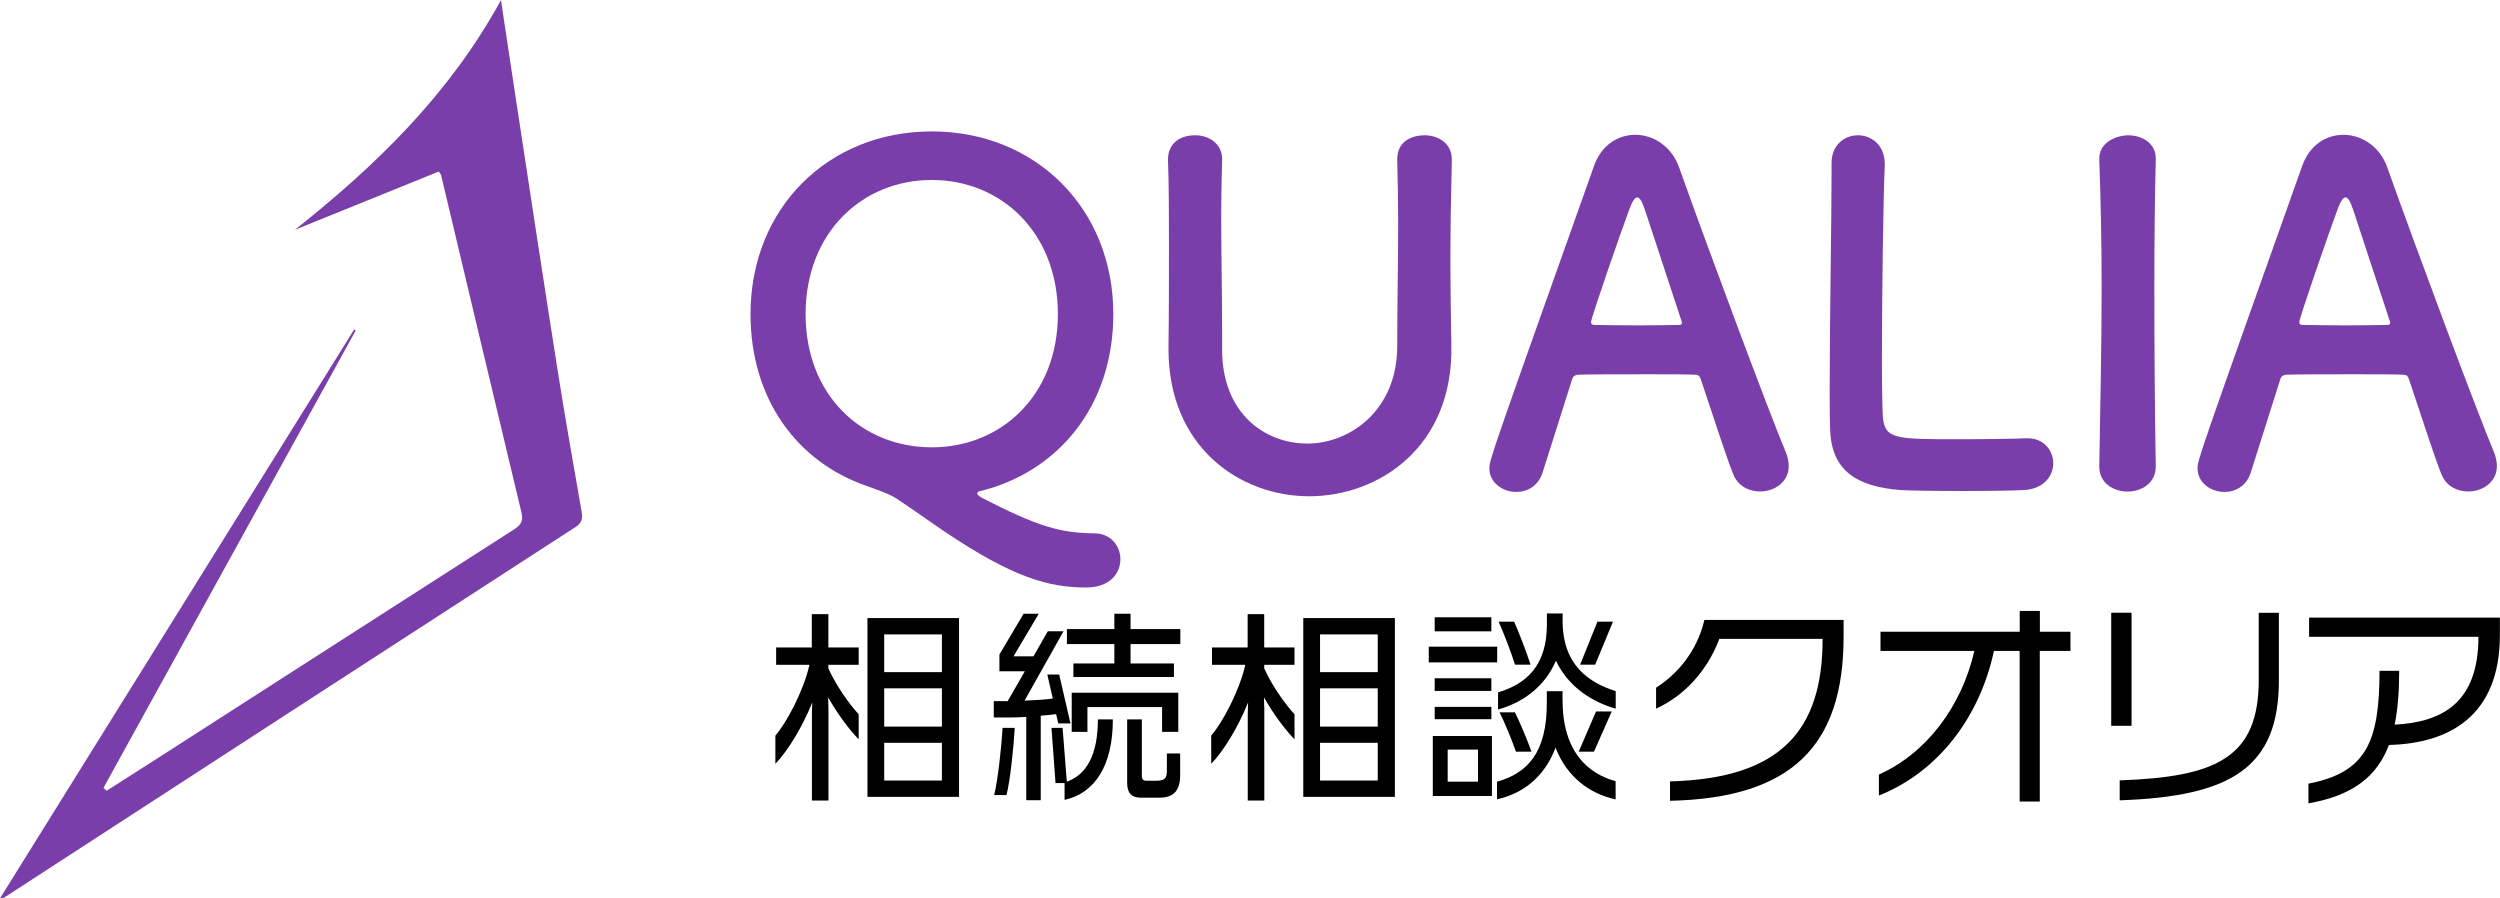
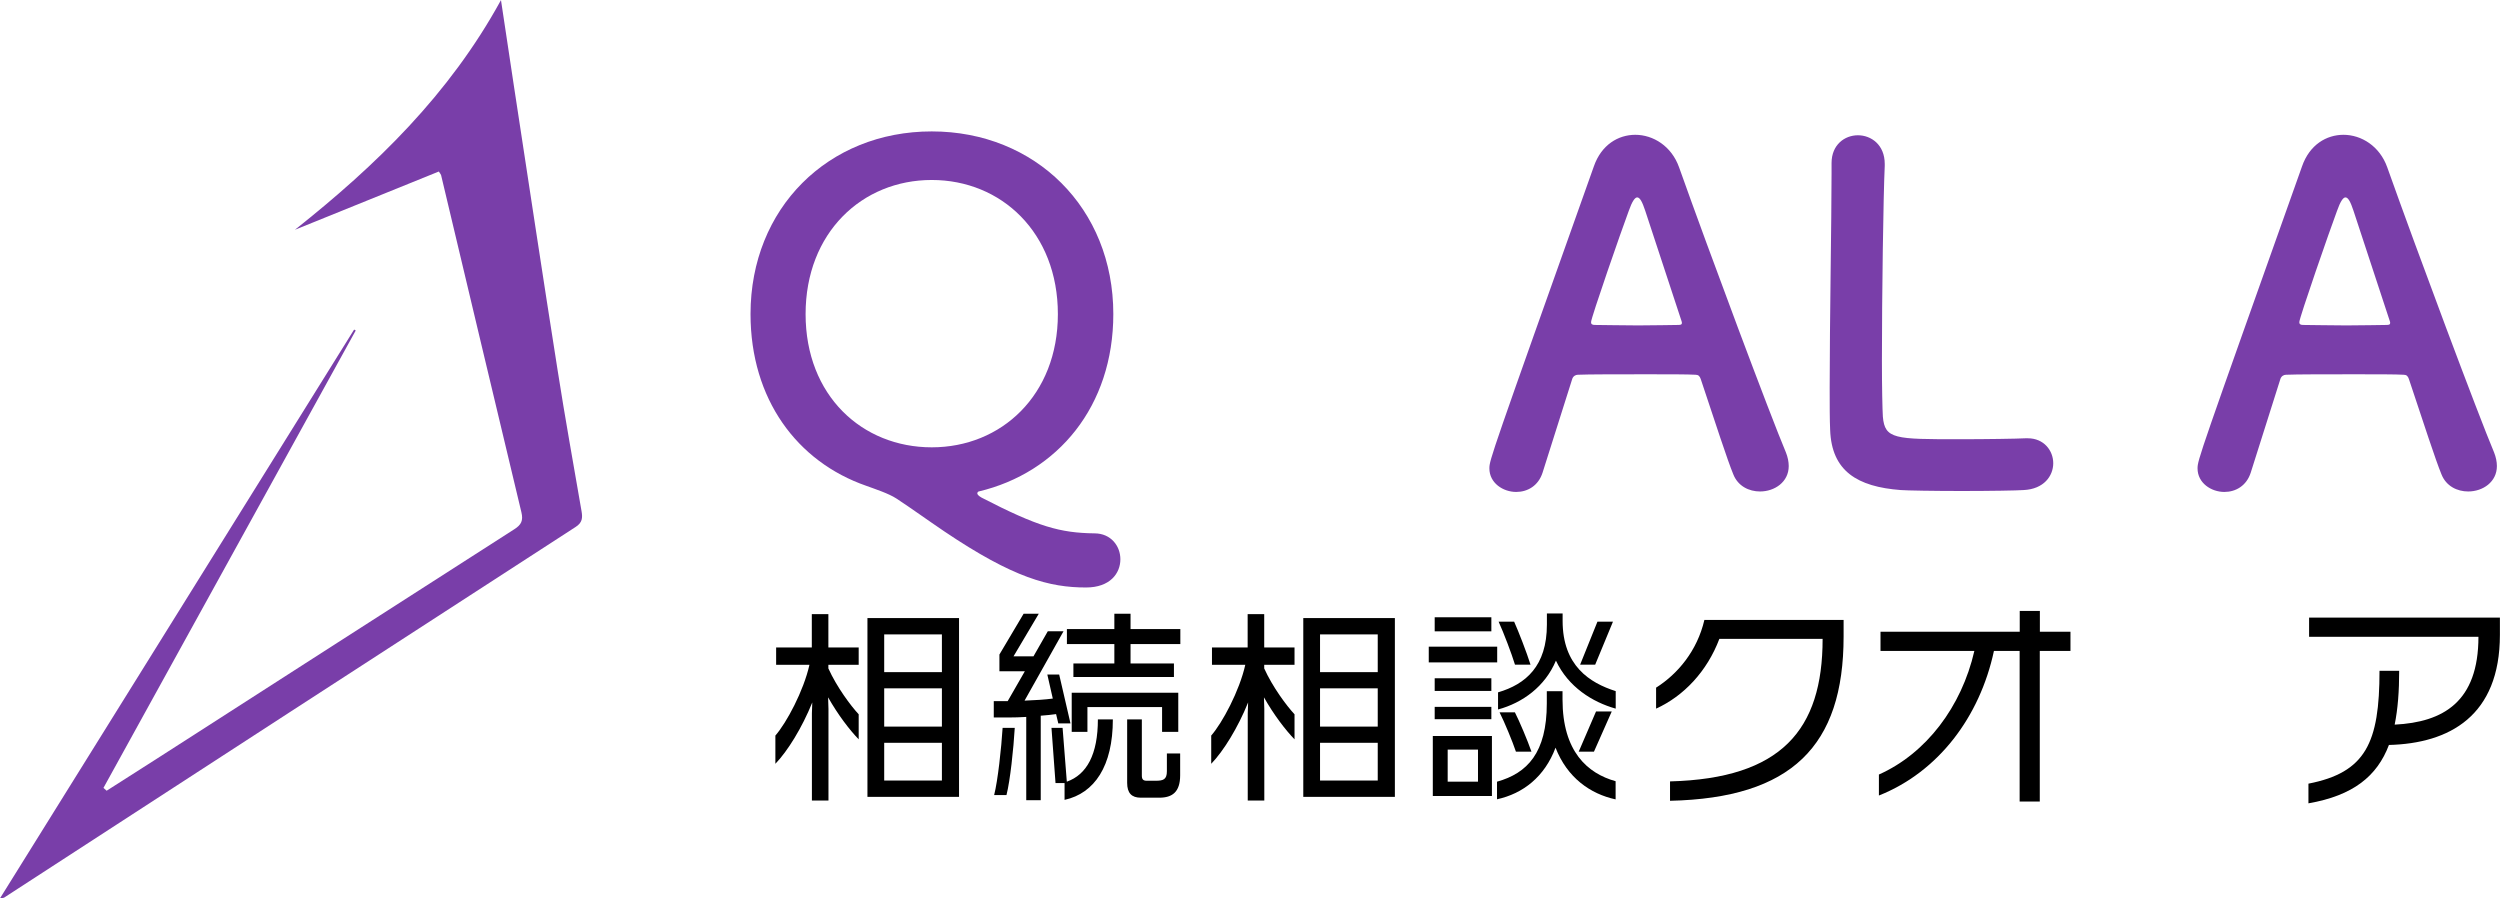
<svg xmlns="http://www.w3.org/2000/svg" id="_レイヤー_2" viewBox="0 0 265.58 95.43">
  <defs>
    <style>.cls-1{fill:#793ea9;}.cls-1,.cls-2{stroke-width:0px;}.cls-2{fill:#000;}</style>
  </defs>
  <g id="_レイヤー_1-2">
    <g id="r3zYzo">
      <path class="cls-1" d="M11.33,84c1.88-1.2,3.77-2.4,5.64-3.6,12.56-8.06,25.11-16.14,37.67-24.18.74-.47.96-.92.75-1.8-2.86-11.93-5.69-23.87-8.53-35.81-.02-.08-.08-.14-.24-.39-5.07,2.05-10.18,4.12-15.29,6.19,8.62-6.84,16.4-14.37,21.89-24.4.49,3.25.92,6.17,1.37,9.1,1.54,10.08,3.06,20.17,4.65,30.24.78,5,1.68,9.97,2.54,14.96.12.7.09,1.21-.63,1.67C40.9,69.08,20.67,82.22.43,95.36c-.03.02-.08.02-.43.07,12.61-20.26,25.12-40.34,37.62-60.42.06.03.12.06.17.1-8.93,16.2-17.87,32.39-26.8,48.59.11.1.22.2.34.3Z" />
    </g>
    <path class="cls-2" d="M87.97,74.04l.04,1.27v9.73h-1.76v-9.26l.04-1.16c-1.09,2.7-2.62,5.17-3.92,6.52v-3c1.18-1.35,3-4.74,3.62-7.52h-3.54v-1.84h3.79v-3.54h1.76v3.54h3.22v1.84h-3.22v.39c.9,1.99,2.38,3.97,3.22,4.87v2.66c-.96-.99-2.19-2.59-3.26-4.48ZM92.15,84.65v-18.99h9.73v18.99h-9.73ZM100.06,67.39h-6.13v4.01h6.13v-4.01ZM100.06,73.12h-6.13v4.07h6.13v-4.07ZM100.06,78.91h-6.13v4.01h6.13v-4.01Z" />
    <path class="cls-2" d="M112.43,76.87l-.24-1.01c-.45.06-.99.13-1.63.17v8.98h-1.54v-8.85c-.62.04-1.29.06-1.89.06h-1.56v-1.74h1.48l1.82-3.17h-2.7v-1.78l2.57-4.33h1.61l-2.68,4.52h2.12l1.52-2.66h1.67l-4.14,7.37c1.09-.04,2.19-.11,3-.22l-.58-2.55h1.26l1.2,5.19h-1.31ZM106.92,84.46h-1.31c.39-1.52.77-5.02.9-7.14h1.29c-.13,2.23-.49,5.62-.88,7.14ZM113.09,84.97v-1.78h-.96l-.43-5.87h1.18l.45,5.72c2.12-.75,3.3-2.89,3.3-6.62h1.59c0,4.97-1.95,7.85-5.12,8.55ZM120.1,68.42v2.06h4.61v1.44h-10.68v-1.44h4.35v-2.06h-5.04v-1.59h5.04v-1.63h1.72v1.63h5.29v1.59h-5.29ZM123.45,77.75v-2.64h-7.93v2.64h-1.67v-4.16h11.32v4.16h-1.72ZM123.17,84.74h-1.99c-.96,0-1.44-.49-1.44-1.57v-6.75h1.56v5.98c0,.39.15.54.51.54h.97c.79,0,1.18-.13,1.18-1.01v-1.89h1.41v2.32c0,1.78-.84,2.38-2.21,2.38Z" />
    <path class="cls-2" d="M134.27,74.04l.04,1.27v9.73h-1.76v-9.26l.04-1.16c-1.09,2.7-2.62,5.17-3.92,6.52v-3c1.18-1.35,3-4.74,3.62-7.52h-3.54v-1.84h3.79v-3.54h1.76v3.54h3.22v1.84h-3.22v.39c.9,1.99,2.38,3.97,3.22,4.87v2.66c-.96-.99-2.19-2.59-3.26-4.48ZM138.45,84.65v-18.99h9.73v18.99h-9.73ZM146.36,67.39h-6.13v4.01h6.13v-4.01ZM146.36,73.12h-6.13v4.07h6.13v-4.07ZM146.36,78.91h-6.13v4.01h6.13v-4.01Z" />
    <path class="cls-2" d="M151.78,70.37v-1.67h7.27v1.67h-7.27ZM152.21,84.56v-6.37h6.28v6.37h-6.28ZM152.41,67.07v-1.5h6.02v1.5h-6.02ZM152.41,73.4v-1.35h6.02v1.35h-6.02ZM152.41,76.4v-1.31h6.02v1.31h-6.02ZM157.01,79.63h-3.22v3.41h3.22v-3.41ZM165.25,79.42c-1.16,3.11-3.47,4.89-6.22,5.49v-1.87c3.22-.9,5.29-3.07,5.29-8.32v-1.29h1.67v.88c0,5.53,2.66,7.85,5.64,8.68v1.93c-2.68-.58-5.14-2.29-6.39-5.51ZM165.29,70.18c-1.16,2.76-3.54,4.48-6.15,5.19v-1.82c2.94-.86,5.19-2.79,5.19-7.2v-1.18h1.67v.79c0,4.76,2.87,6.58,5.64,7.46v1.86c-2.46-.69-5.04-2.29-6.35-5.1ZM160.94,70.61c-.36-1.18-1.2-3.39-1.74-4.57h1.65c.47,1.05,1.33,3.26,1.74,4.57h-1.65ZM161.04,79.85c-.36-1.07-1.2-3.11-1.74-4.18h1.63c.49.96,1.35,3,1.76,4.18h-1.65ZM169.34,79.85h-1.63l1.84-4.27h1.67l-1.89,4.27ZM169.47,70.61h-1.61l1.84-4.57h1.65l-1.89,4.57Z" />
    <path class="cls-2" d="M177.41,85.05v-2.04c11.82-.31,16.21-5.46,16.21-15.14h-10.97c-1.31,3.47-3.8,6.08-6.72,7.41v-2.23c2.3-1.45,4.37-3.92,5.13-7.19h14.79v1.76c0,11.63-5.53,17.16-18.44,17.45Z" />
    <path class="cls-2" d="M216.69,69.15v16h-2.14v-16h-2.73c-1.5,7-5.89,12.84-12.22,15.36v-2.23c5.01-2.23,8.78-7.19,10.14-13.13h-9.97v-2.04h14.79v-2.21h2.14v2.21h3.25v2.04h-3.25Z" />
-     <path class="cls-2" d="M224.28,77.1v-12.01h2.16v12.01h-2.16ZM225.18,85.01v-2.11c10.37-.36,14.77-2.47,14.77-10.68v-7.12h2.14v7.17c0,9.26-5.03,12.34-16.9,12.75Z" />
    <path class="cls-2" d="M253.78,79.14c-1.26,3.32-3.8,5.37-8.55,6.2v-2.09c6.08-1.19,7.55-4.32,7.55-11.99h2.09c0,2.16-.14,4.04-.48,5.72,5.18-.26,8.9-2.44,8.9-9.33h-17.99v-2.04h20.27v1.83c0,8.62-5.37,11.54-11.8,11.7Z" />
    <path class="cls-1" d="M115.38,62.41c-3.9,0-7.7-1-15.05-5.95-1.85-1.25-3.5-2.45-5.1-3.5-.85-.55-2.25-1-3.2-1.35-7.35-2.55-12.3-9.2-12.3-18.25,0-11.25,8.25-19.4,19.25-19.4s19.29,8.15,19.29,19.4c0,9.8-5.9,16.85-14.3,18.85-.05,0-.15.1-.15.2s.1.25.45.45c6,3.1,8.35,3.75,12,3.8,1.75,0,2.75,1.35,2.75,2.75,0,1.5-1.1,3-3.65,3ZM112.38,33.37c0-8.65-6-14.25-13.4-14.25s-13.4,5.6-13.4,14.25,6,14.15,13.4,14.15,13.4-5.55,13.4-14.15Z" />
-     <path class="cls-1" d="M124.13,37.07v-.25c.05-3.5.05-7.2.05-10.85,0-3.05,0-6.05-.1-8.95-.05-1.45.9-2.65,2.9-2.65,1.4,0,2.85.85,2.85,2.55v.1c-.05,1.95-.1,3.9-.1,5.85,0,4.1.1,8.2.1,12.25v2.05c0,6.7,4.5,9.95,9.05,9.95s9.55-3.55,9.55-10.35c0-4.35.1-8.8.1-13.2,0-2.2-.05-4.4-.1-6.55-.05-2.25,1.9-2.65,2.9-2.65,1.45,0,2.9.85,2.9,2.55v.1c-.1,4.15-.15,7.55-.15,10.8,0,2.85.05,5.65.1,8.8.25,10.9-7.75,16.1-15.1,16.1s-14.95-5.2-14.95-15.65Z" />
    <path class="cls-1" d="M186.97,52.21c-1.15,0-2.35-.55-2.85-1.85-.6-1.45-1.9-5.45-3.45-10.1-.1-.3-.25-.45-.55-.45-.8-.05-2.85-.05-5.1-.05-3,0-6.35,0-7.4.05-.25,0-.5.15-.6.45-1.25,3.95-2.4,7.55-3.15,9.95-.45,1.4-1.6,2.05-2.8,2.05-1.4,0-2.85-.95-2.85-2.5,0-.9.15-1.3,11.1-32.09.8-2.3,2.6-3.35,4.4-3.35,1.9,0,3.85,1.2,4.65,3.45,3.2,9,9.7,26.39,11.35,30.29.2.5.3,1,.3,1.45,0,1.7-1.5,2.7-3.05,2.7ZM178.62,34.07c-1.55-4.7-3.05-9.25-3.85-11.7-.3-.9-.55-1.4-.85-1.4-.25,0-.55.45-.9,1.45-.75,2-4,11.35-4,11.8,0,.2.1.3.4.3,1,0,2.85.05,4.6.05s3.55-.05,4.25-.05c.3,0,.4-.05.4-.2,0-.05,0-.15-.05-.25Z" />
    <path class="cls-1" d="M194.57,17.32c0-1.95,1.4-2.95,2.8-2.95s2.85,1,2.85,3.05v.2c-.15,3.2-.3,13.75-.3,20.69,0,2.85.05,5.1.1,5.95.2,2.4,1.3,2.4,8.1,2.4,2.9,0,6.1-.05,7.05-.1h.25c1.7,0,2.7,1.3,2.7,2.65s-1,2.75-3.15,2.85c-.65.05-3.6.1-6.55.1s-5.85-.05-6.5-.1c-4.6-.35-7.35-2-7.5-6.4-.05-1.05-.05-2.65-.05-4.5,0-6.85.2-17.8.2-22.74v-1.1Z" />
-     <path class="cls-1" d="M229.01,49.57c0,1.75-1.5,2.65-3,2.65s-3-.9-3-2.65v-.05c.1-6,.25-12.7.25-19.15,0-4.75-.1-9.3-.25-13.35-.1-2.1,2.15-2.65,3.05-2.65,1.45,0,2.95.8,2.95,2.45v.1c-.1,4.15-.15,8.85-.15,13.7,0,6.25.05,12.75.15,18.9v.05Z" />
    <path class="cls-1" d="M262.2,52.21c-1.15,0-2.35-.55-2.85-1.85-.6-1.45-1.9-5.45-3.45-10.1-.1-.3-.25-.45-.55-.45-.8-.05-2.85-.05-5.1-.05-3,0-6.35,0-7.4.05-.25,0-.5.15-.6.45-1.25,3.95-2.4,7.55-3.15,9.95-.45,1.4-1.6,2.05-2.8,2.05-1.4,0-2.85-.95-2.85-2.5,0-.9.15-1.3,11.1-32.09.8-2.3,2.6-3.35,4.4-3.35,1.9,0,3.85,1.2,4.65,3.45,3.2,9,9.7,26.39,11.35,30.29.2.5.3,1,.3,1.45,0,1.7-1.5,2.7-3.05,2.7ZM253.86,34.07c-1.55-4.7-3.05-9.25-3.85-11.7-.3-.9-.55-1.4-.85-1.4-.25,0-.55.45-.9,1.45-.75,2-4,11.35-4,11.8,0,.2.1.3.4.3,1,0,2.85.05,4.6.05s3.55-.05,4.25-.05c.3,0,.4-.05.4-.2,0-.05,0-.15-.05-.25Z" />
  </g>
</svg>